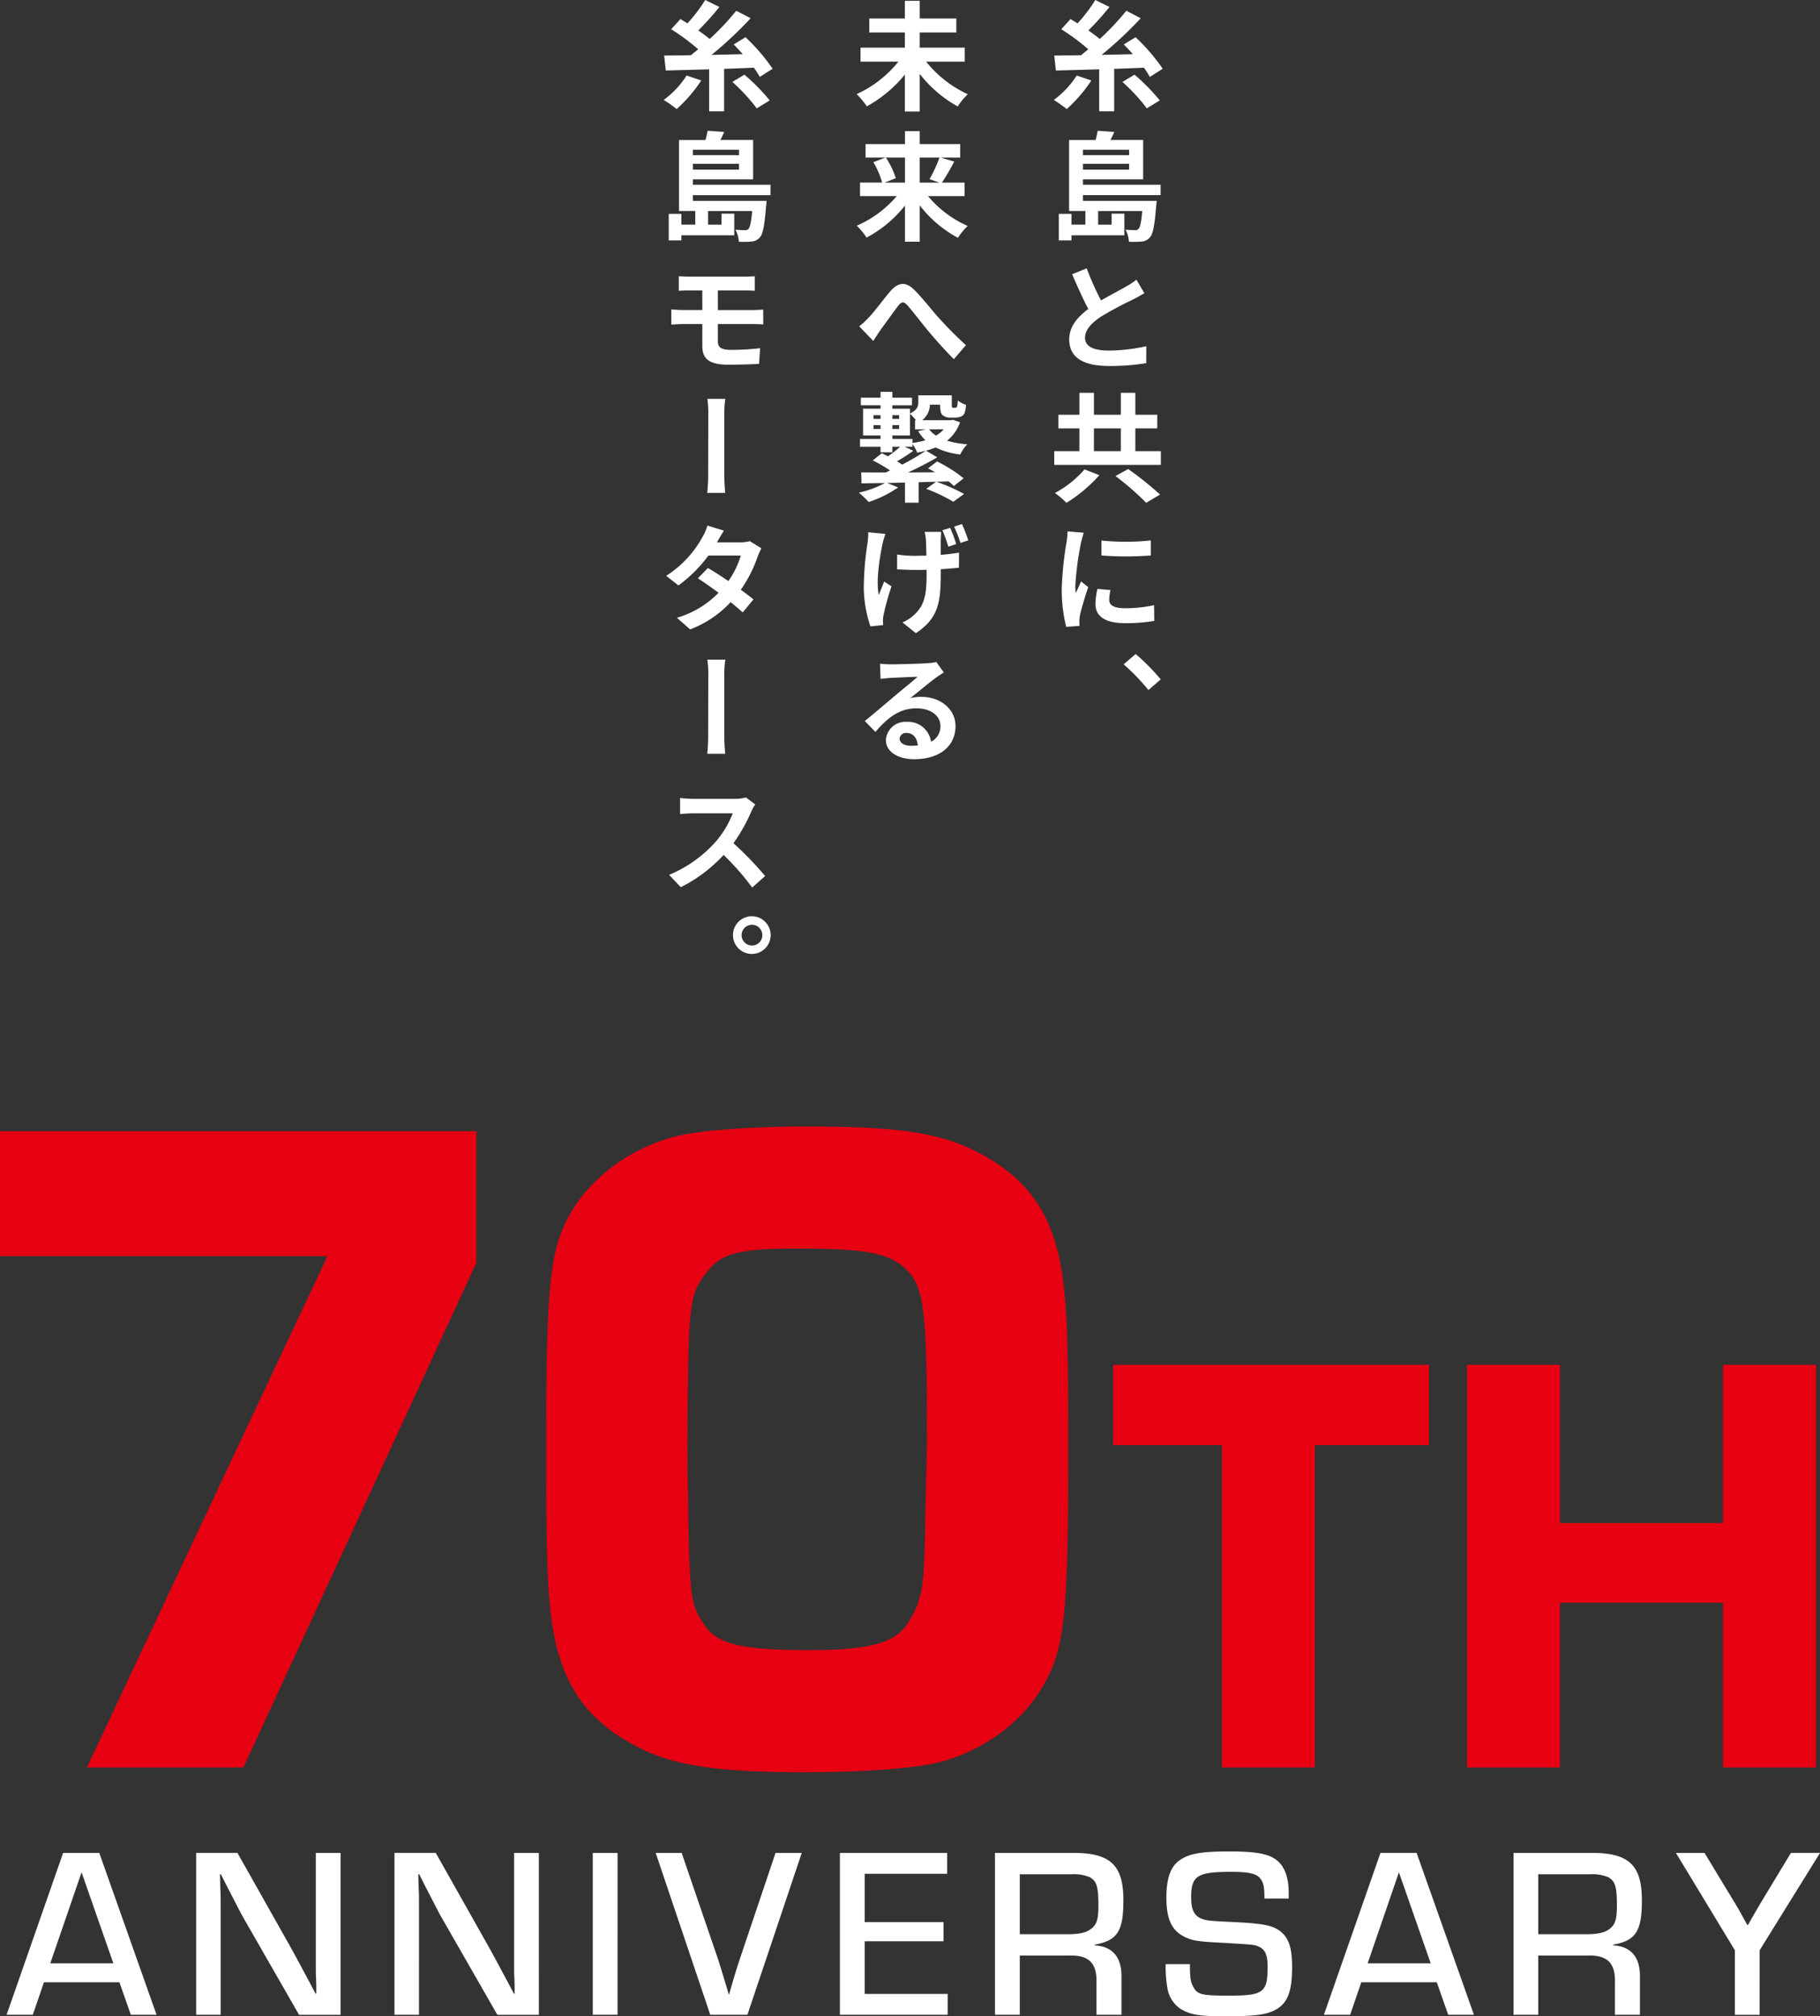
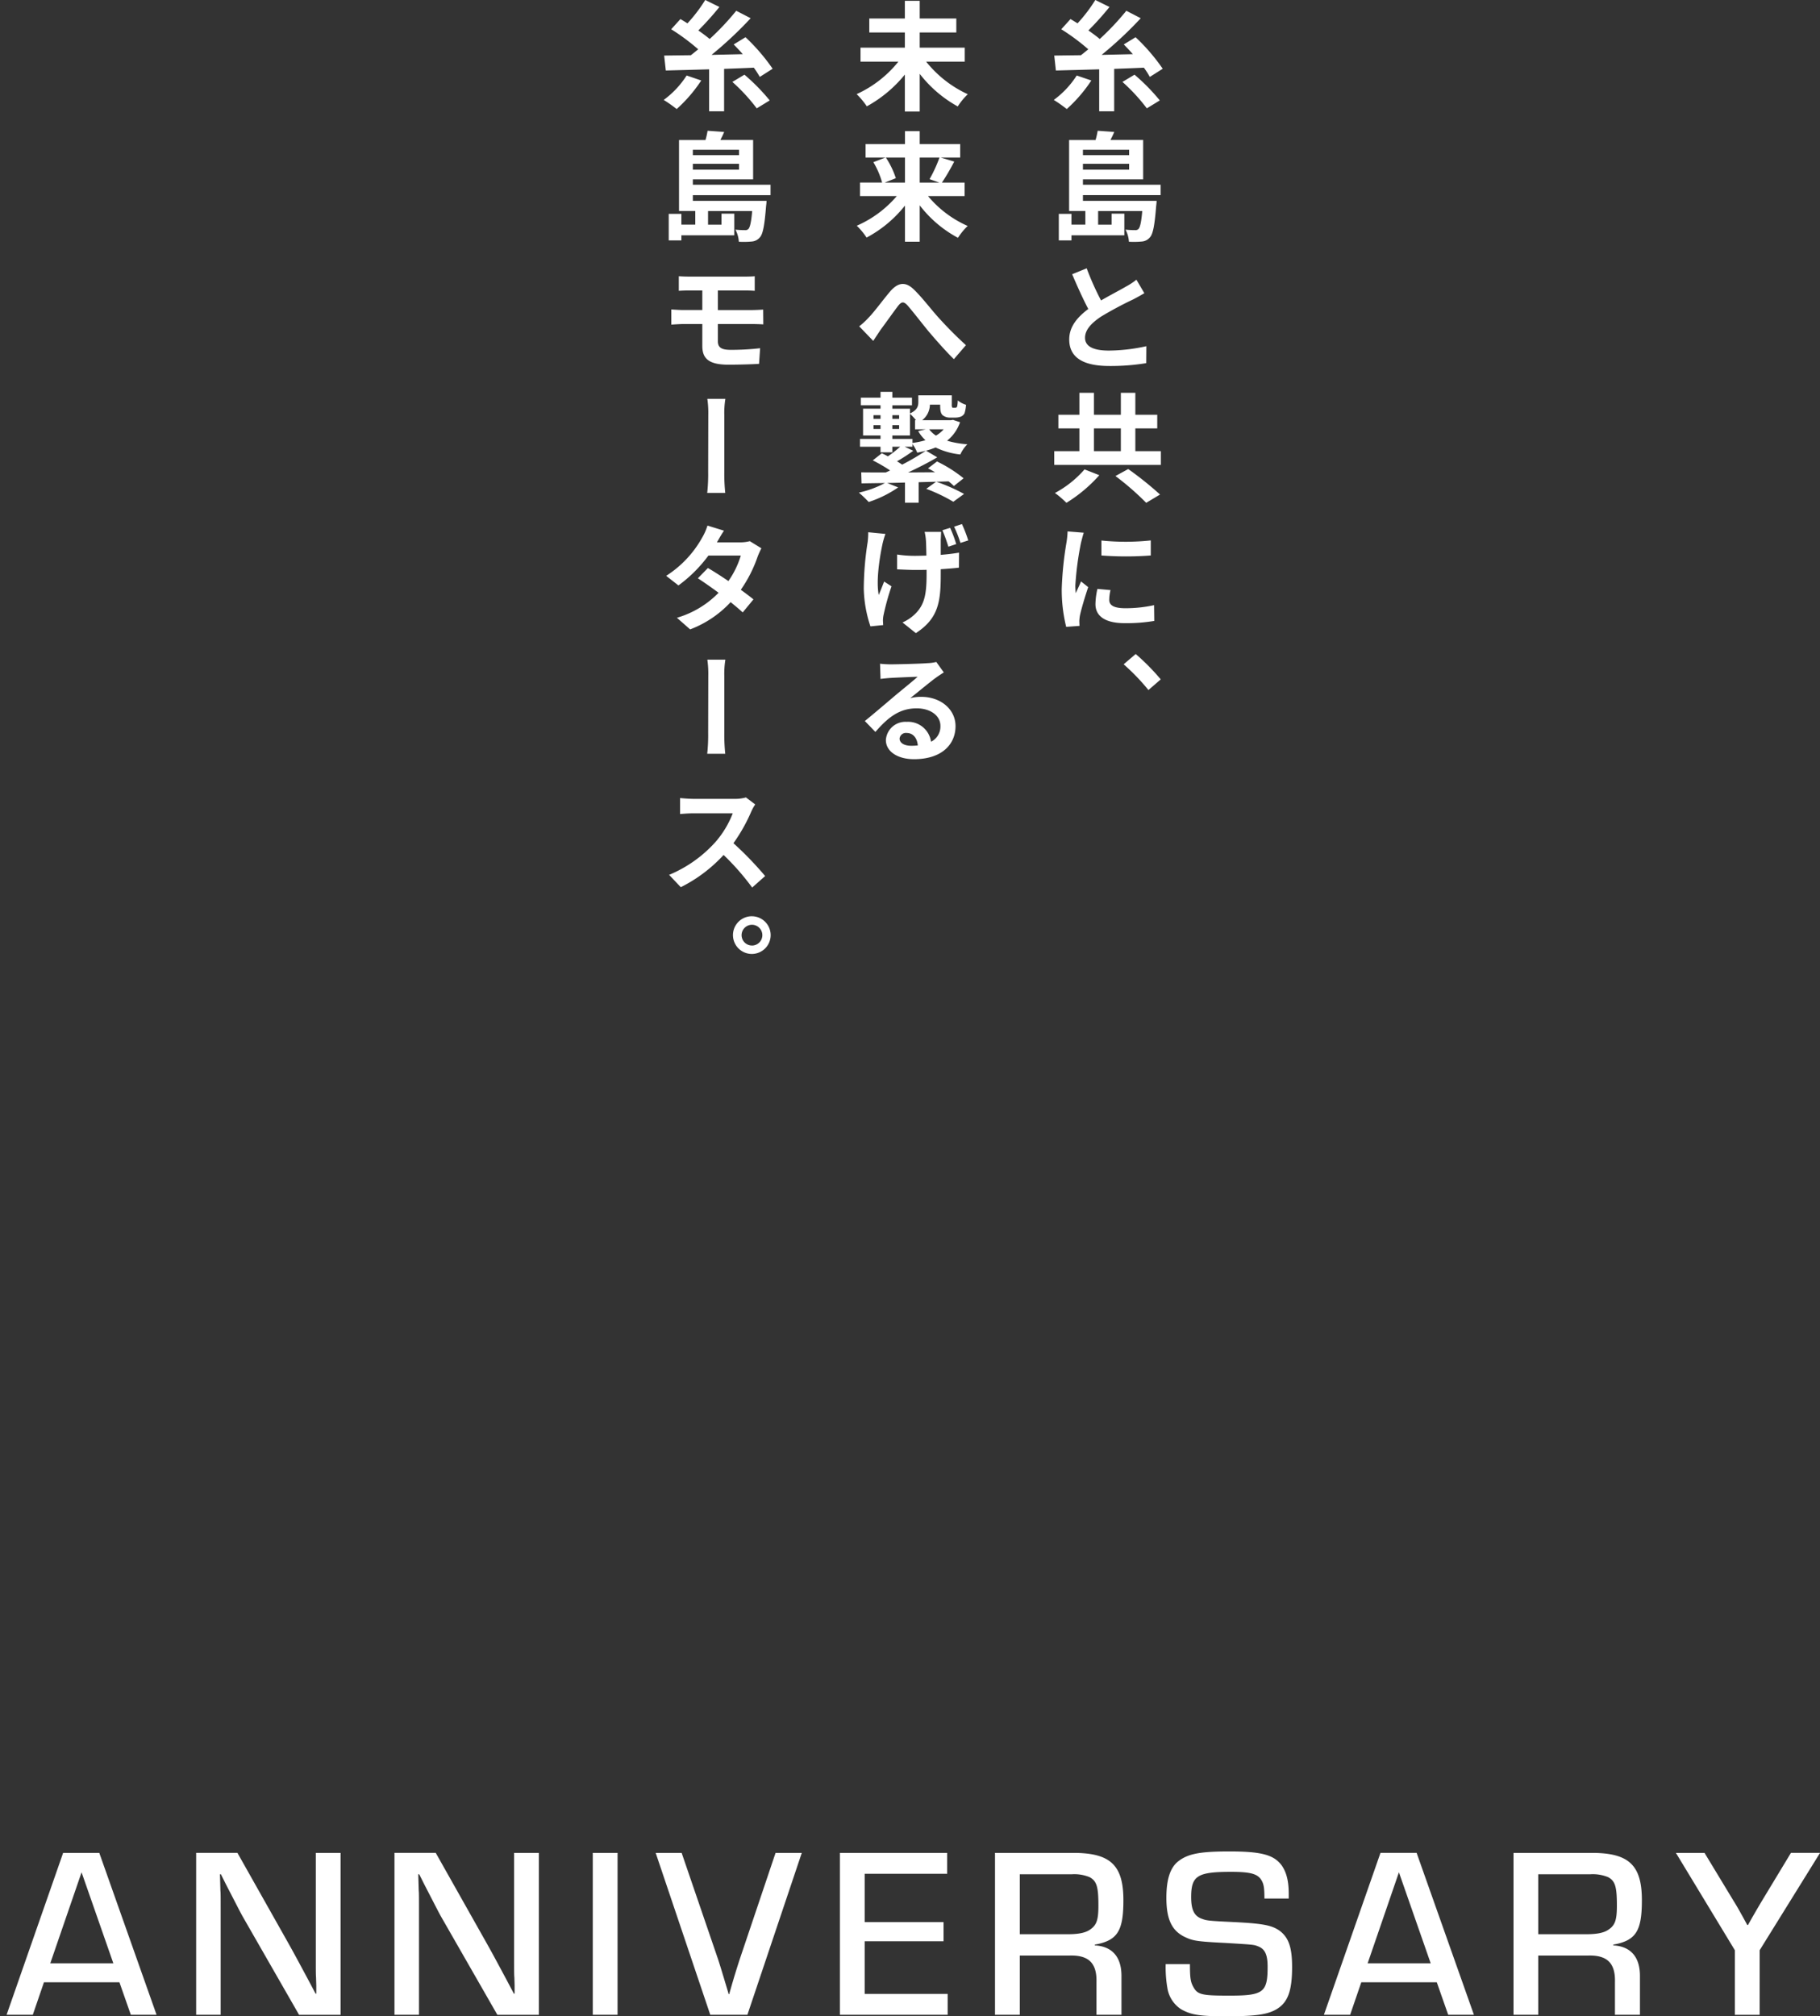
<svg xmlns="http://www.w3.org/2000/svg" id="text.svg" width="442.12" height="489.75" viewBox="0 0 442.12 489.75">
  <rect x="0" y="0" width="442.12" height="489.75" fill="#333333" stroke="none" />
  <defs>
    <style>
      .cls-1 {
        fill: #fff;
      }

      .cls-1, .cls-2 {
        fill-rule: evenodd;
      }

      .cls-2 {
        fill: #e60012;
      }
    </style>
  </defs>
  <path id="ANNIVERSARY" class="cls-1" d="M911.012,696.907l2.771,7.9h6.249L906.119,665.48h-8.784L883.6,704.808h6.367l2.711-7.9h18.335Zm-1.474-4.6H894.21l7.605-22.111Zm55.191-26.828h-6.014V691.6c0,1.828,0,3.774.059,4.069l0.059,2v2h-0.177l-1.65-3.125c-3.066-5.719-3.773-7.016-5.129-9.434l-12.2-21.639H929.651v39.328h5.955V678.865c0-1.946,0-4.01-.059-4.128l-0.059-2.063-0.059-2h0.236l1.238,2.476c2.535,4.894,3.242,6.309,3.949,7.606l13.8,24.057h10.081V665.48Zm48.171,0h-6.01V691.6c0,1.828,0,3.774.06,4.069l0.06,2v2h-0.18l-1.65-3.125c-3.06-5.719-3.77-7.016-5.13-9.434l-12.2-21.639H977.827v39.328h5.955V678.865c0-1.946,0-4.01-.059-4.128l-0.059-2.063-0.059-2h0.236l1.238,2.476c2.535,4.894,3.242,6.309,3.95,7.606l13.791,24.057h10.08V665.48Zm19.12,0H1026v39.328h6.02V665.48Zm38.38,0-8.72,25.885c-0.71,2.181-1.54,4.834-2.54,8.431h-0.12c-0.76-2.535-1.88-6.309-2.59-8.49l-8.84-25.826h-6.31l13.26,39.328h9.02l13.21-39.328h-6.37Zm21.65,5.071h20.04V665.48h-26.06v39.328h26.18v-5.071h-20.16V686.942h19.16v-4.658h-19.16V670.551Zm31.66,34.257h6.02V690.421h11.96c4.72-.177,6.78,1.769,6.67,6.427v7.96h6.07v-9.257c0.06-4.717-2.18-7.37-6.49-7.606v-0.177c5.49-1,6.96-3.243,6.96-10.79,0-8.491-3.13-11.5-12.15-11.5h-19.04v39.328Zm6.02-19.575V670.669h12.67a9.761,9.761,0,0,1,4.3.707c1.71,0.944,2.13,2.3,2.13,6.9,0,3.42-.42,4.717-1.95,5.778-1.12.826-2.83,1.18-5.48,1.18h-11.67Zm65.33-8.668v-1.179c0-3.007-.53-5.13-1.65-6.781-1.89-2.653-4.96-3.478-12.74-3.478-7.01,0-9.96.53-12.32,2.3-2.06,1.533-3.01,4.422-3.01,8.962,0,5.189,1.3,7.96,4.43,9.493,2,0.944,2.83,1.12,9.96,1.474,6.84,0.413,6.84.413,7.9,0.826,1.65,0.648,2.3,2,2.3,4.952,0,6.25-1,7.017-9.32,7.017-6.6,0-7.66-.236-8.66-2-0.71-1.238-.89-2.122-0.89-5.66h-5.89a29.747,29.747,0,0,0,.47,6.132,7.569,7.569,0,0,0,3.18,4.776c2.42,1.415,4.6,1.769,10.79,1.769,7.55,0,10.38-.413,12.68-1.828,2.59-1.651,3.59-4.422,3.59-10.142,0-4.717-.82-7.134-3-8.785-1.89-1.356-4.07-1.769-11.03-2.123-6.13-.294-6.66-0.353-7.78-0.766-1.95-.649-2.71-2.182-2.71-5.307,0-5.188,1.53-6.132,9.67-6.132,4.71,0,6.42.472,7.36,1.946,0.59,0.943.77,1.887,0.77,4.54h5.9Zm35.97,20.342,2.77,7.9h6.25l-13.92-39.328h-8.78l-13.74,39.328h6.37l2.71-7.9h18.34Zm-1.48-4.6h-15.32l7.6-22.111Zm20.12,12.5h6.01V690.421h11.97c4.71-.177,6.78,1.769,6.66,6.427v7.96h6.07v-9.257c0.06-4.717-2.18-7.37-6.48-7.606v-0.177c5.48-1,6.95-3.243,6.95-10.79,0-8.491-3.12-11.5-12.14-11.5h-19.04v39.328Zm6.01-19.575V670.669h12.67a9.841,9.841,0,0,1,4.31.707c1.71,0.944,2.12,2.3,2.12,6.9,0,3.42-.41,4.717-1.94,5.778-1.12.826-2.83,1.18-5.49,1.18h-11.67Zm68.45-19.753h-7.07l-7.13,11.793c-0.77,1.3-1.89,3.184-3.3,5.719h-0.18l-0.77-1.415c-1.47-2.653-1.77-3.184-2.47-4.3l-7.14-11.793h-6.95l14.32,23.644v15.684h6.02V689.124Z" transform="translate(-882 -215.406)" />
-   <path id="_70TH" data-name="70TH" class="cls-2" d="M997.711,490.184H882v30.354h79.537L903.1,644.733h38.029l56.58-122.573V490.184Zm80.269-1.158c-12.99,0-25.74.927-31.54,2.317-10.2,2.549-19.25,8.805-24.58,16.683-6.26,9.732-7.19,16.915-7.19,59.085,0,22.012.23,31.976,0.93,38.464,1.62,17.146,7.65,27.109,21.1,34.061,8.58,4.634,19.48,6.256,41.04,6.256,13.92,0,25.97-.927,32-2.317,10.21-2.549,19.25-8.805,24.58-16.915,6.26-9.732,7.19-16.683,7.19-59.317,0-21.781-.23-31.512-0.93-38-1.62-17.378-7.65-27.11-21.1-34.061C1110.67,490.648,1100.47,489.026,1077.98,489.026Zm-3.02,29.658c16.7,0,22.26.927,26.44,4.4,5.1,4.4,5.79,9.036,5.79,42.866,0,0-.46,18.073-0.46,20.853-0.23,14.134-.7,17.147-3.94,22.476-3.02,5.1-9.05,6.951-24.12,6.951-16.46,0-22.26-1.39-25.51-6.024-3.71-5.561-3.71-5.561-4.17-42.634,0.23-36.147.23-37.537,4.87-43.33C1057.11,519.843,1061.97,518.684,1074.96,518.684Zm126.44,47.758h27.74v-19.5H1152.4v19.5h26.41v78.291h22.59V566.442Zm121.76-19.5h-22.59v38.413h-39.62V546.942h-22.59v97.791h22.59V604.708h39.62v40.025h22.59V546.942Z" transform="translate(-882 -215.406)" />
  <path id="糸島と共に_未来へ繋げる_糸島モータース_" data-name="糸島と共に、 未来へ繋げる 糸島モータース。" class="cls-1" d="M1143.56,233.746a22.032,22.032,0,0,1-5.57,5.932,33.751,33.751,0,0,1,3.15,2.217,35.432,35.432,0,0,0,5.97-6.94Zm20.89-1.642a47.26,47.26,0,0,0-6.59-7.659l-2.87,1.756c0.71,0.72,1.47,1.527,2.21,2.362l-7.59.172a94.054,94.054,0,0,0,9.5-8.9l-3.5-1.814a63.5,63.5,0,0,1-6.45,6.853c-0.77-.634-1.73-1.353-2.76-2.073a71.167,71.167,0,0,0,5.12-5.7l-3.44-1.7a37.031,37.031,0,0,1-4.32,5.673q-0.9-.561-1.71-1.037l-2.24,2.477a51.33,51.33,0,0,1,6.56,4.866c-0.59.49-1.19,0.979-1.79,1.44-2.38.029-4.6,0.057-6.48,0.086l0.4,3.628c2.93-.086,6.59-0.172,10.52-0.288v10.194h3.64V232.133c2.38-.086,4.8-0.172,7.21-0.288a19.02,19.02,0,0,1,1.45,2.246Zm-9.78,3.2a44.226,44.226,0,0,1,5.92,6.421l3.15-1.929a48.357,48.357,0,0,0-6.14-6.249Zm1.62,16.476V253.1h-11.22v-1.324h11.22Zm-11.22,4.837V255.2h11.22v1.41h-11.22Zm18.87,6.191v-2.534h-18.87v-1.3h14.63v-9.56h-7.95c0.31-.6.65-1.267,0.93-1.958l-4.03-.288a18.639,18.639,0,0,1-.51,2.246h-6.43v17.248h3.95v3.311h-3.38v-2.62h-3.07v6.45h3.07v-1.238h12.85V267.3h-3.1v2.677h-3.27v-3.311h10.72c-0.23,2.764-.54,3.945-0.91,4.348a1,1,0,0,1-.86.288,20.123,20.123,0,0,1-2.3-.115,7.06,7.06,0,0,1,.83,2.937,21.031,21.031,0,0,0,3.18-.058,2.793,2.793,0,0,0,1.9-.979c0.77-.806,1.17-2.937,1.54-7.659a11.565,11.565,0,0,0,.11-1.238h-17.9v-1.383h18.87Zm-17.96,17.772-3.53,1.44c1.28,3,2.64,6.018,3.92,8.437-2.67,2.016-4.63,4.291-4.63,7.4,0,4.9,4.21,6.451,9.75,6.451a53.381,53.381,0,0,0,8.95-.691l0.03-4.118a43.216,43.216,0,0,1-9.09,1.065c-3.87,0-5.8-1.065-5.8-3.11,0-1.958,1.56-3.57,3.86-5.125a87.692,87.692,0,0,1,7.79-4.175c1.02-.519,1.91-1.037,2.76-1.527l-1.93-3.282a15.773,15.773,0,0,1-2.59,1.7c-1.31.777-3.72,2.015-6,3.34A66.961,66.961,0,0,1,1145.98,280.577Zm-0.52,48.842a25.338,25.338,0,0,1-7.19,5.731,23.406,23.406,0,0,1,2.79,2.39,35.806,35.806,0,0,0,7.99-6.71Zm7.51,1.613a67.177,67.177,0,0,1,7.47,6.508l3.36-2.016a84.145,84.145,0,0,0-7.73-6.191Zm-5.23-11.576h6.54v5.529h-6.54v-5.529Zm10.06,5.529v-5.529h5.32v-3.311h-5.32v-5.327h-3.52v5.327h-6.54v-5.327h-3.53v5.327h-5.11v3.311h5.11v5.529h-6.11v3.34H1164v-3.34h-6.2Zm-8.24,21.717v3.628a79.318,79.318,0,0,0,11.99,0v-3.657A57.5,57.5,0,0,1,1149.56,346.7Zm2.21,12.036-3.18-.288a17.475,17.475,0,0,0-.48,3.686c0,2.908,2.33,4.636,7.1,4.636a40.543,40.543,0,0,0,7.19-.547l-0.05-3.83a31.949,31.949,0,0,1-6.99.749c-2.82,0-3.9-.749-3.9-2.016A10.237,10.237,0,0,1,1151.77,358.738Zm-6.5-13.937-3.93-.317a21.279,21.279,0,0,1-.28,2.765,83.314,83.314,0,0,0-1.14,11.172,37.466,37.466,0,0,0,1.08,9.244l3.24-.231c-0.03-.4-0.03-0.864-0.05-1.152a12.371,12.371,0,0,1,.14-1.324c0.31-1.5,1.22-4.579,2.02-6.94l-1.74-1.382c-0.4.95-.85,1.9-1.28,2.851-0.05-.432-0.11-1.267-0.11-1.786a74.1,74.1,0,0,1,1.36-10.366C1144.7,346.817,1145.07,345.377,1145.27,344.8Zm15.71,38.217,2.99-2.592a53.956,53.956,0,0,0-6.08-6.162l-2.93,2.5A51.622,51.622,0,0,1,1160.98,383.018Zm-44.62-152.641v-3.4h-10.94v-3.686h8.89v-3.4h-8.89v-4.29h-3.61v4.29h-8.64v3.4h8.64v3.686h-10.77v3.4h9.2a27.718,27.718,0,0,1-10.14,7.89,19.06,19.06,0,0,1,2.47,2.966,31.3,31.3,0,0,0,9.24-7.718V242.5h3.61v-9.157a29.916,29.916,0,0,0,9.24,7.918,15.8,15.8,0,0,1,2.44-2.966,27.77,27.77,0,0,1-10.12-7.918h9.38Zm-14.52,23.3v6.076h-4.92l2.7-1.066a20.482,20.482,0,0,0-2.42-5.01h4.64Zm8.38,0a33.13,33.13,0,0,1-2.41,5.241l2.38,0.835h-4.77v-6.076h4.8Zm6.11,9.358v-3.282h-5.51a52.22,52.22,0,0,0,2.98-5.1l-3.27-.979h4.72v-3.283h-9.83v-3.138h-3.58v3.138h-9.58v3.283h4.83l-2.93,1.123a20.1,20.1,0,0,1,2.13,4.953h-5.37v3.282h8.93a26.918,26.918,0,0,1-9.72,7.2,16.41,16.41,0,0,1,2.38,2.88,29.656,29.656,0,0,0,9.33-7.775v8.783h3.58v-8.841a28.833,28.833,0,0,0,9.29,7.89,15.853,15.853,0,0,1,2.36-2.879,26.357,26.357,0,0,1-9.63-7.257h8.89Zm-25.61,31.634,3.41,3.542c0.49-.748,1.14-1.727,1.77-2.678,1.19-1.583,3.18-4.405,4.26-5.816,0.82-1.037,1.34-1.181,2.33-.087,1.31,1.5,3.38,4.2,5.09,6.278,1.79,2.1,4.18,4.837,6.14,6.738l2.93-3.4a96.094,96.094,0,0,1-6.85-6.911c-1.63-1.814-3.84-4.722-5.75-6.565-2.04-2.016-3.86-1.814-5.79.4-1.74,2.044-3.87,4.981-5.18,6.306A17.493,17.493,0,0,1,1090.72,294.669Zm12.94,27.35h-4.89v-0.835h4.29v-5.27a13.287,13.287,0,0,1,1.45,1.555h-0.23v2.218h2.59l-1.82.431a9.521,9.521,0,0,0,1.76,2.218,20.62,20.62,0,0,1-3.15.662v-0.979Zm-1.88,1.9h1.88v-0.662a10,10,0,0,1,1.16,2.1c0.71-.144,1.39-0.288,2.08-0.461a58.08,58.08,0,0,1-5.75,3.369c-0.37-.259-0.79-0.547-1.25-0.806a41.049,41.049,0,0,0,3.95-2.563Zm-7.59-4.319v-0.921h1.71V319.6h-1.71Zm0-3.34h1.71v0.893h-1.71V316.26Zm6.23,2.419V319.6h-1.65v-0.921h1.65Zm0-2.419v0.893h-1.65V316.26h1.65Zm10.82,3.427a7.524,7.524,0,0,1-1.87,1.526,6.175,6.175,0,0,1-1.65-1.526h3.52Zm2.25-2.3-0.51.086h-6.97a4.841,4.841,0,0,0,1.88-3.772h2.5c0,1.5.14,2.073,0.57,2.534a2.8,2.8,0,0,0,1.82.605h1.28a3.93,3.93,0,0,0,1.33-.231,1.784,1.784,0,0,0,.91-0.806,8.536,8.536,0,0,0,.37-2.073,5.88,5.88,0,0,1-2.01-1.065,8.95,8.95,0,0,1-.12,1.353,0.552,0.552,0,0,1-.23.374,0.971,0.971,0,0,1-.34.058h-0.42a0.28,0.28,0,0,1-.26-0.115,1.859,1.859,0,0,1-.08-0.749v-2.16h-8.13v1.642c0,0.979-.23,1.929-2.02,2.764v-1.152h-4.29v-0.835h4.77V312h-4.77v-1.411h-2.87V312h-4.78v1.843h4.78v0.835h-4.24v6.508h4.24v0.835h-4.98v1.9h4.98v1.354h2.87v-1.354h1.9a29,29,0,0,1-2.98,2.333c-0.51-.288-1-0.518-1.48-0.749l-2.19,1.728a38.623,38.623,0,0,1,4.21,2.447c-0.37.173-.71,0.346-1.08,0.49-2.22,0-4.27,0-5.94-.029l0.08,2.678c1.68-.029,3.58-0.057,5.69-0.086a24.575,24.575,0,0,1-6.34,2.332,30.815,30.815,0,0,1,2.39,2.275,27.528,27.528,0,0,0,7.16-3.542l-2.67-1.065,4.32-.115v4.9h3.32v-4.982l4.24-.115-2.39,1.728a39.675,39.675,0,0,1,6.57,3.138l2.61-1.9a42.239,42.239,0,0,0-6.74-2.966l2.99-.086a13.892,13.892,0,0,1,1.28,1.123l2.36-1.872a33,33,0,0,0-6.46-4.089l-2.18,1.67c0.54,0.288,1.13.6,1.7,0.95-2.22.029-4.43,0.029-6.56,0.058,2.41-1.123,4.97-2.419,7.1-3.686l-2.73-1.612a18.287,18.287,0,0,0,2.33-.778,18.071,18.071,0,0,0,6,1.7,8.62,8.62,0,0,1,1.71-2.476,23.226,23.226,0,0,1-4.92-.864,9.949,9.949,0,0,0,3.15-4.492Zm-20.58,27.3a18.4,18.4,0,0,1-.14,2.419,74.409,74.409,0,0,0-.94,11.288,30.713,30.713,0,0,0,1.62,9.156l3.1-.316c-0.03-.4-0.06-0.864-0.06-1.181a7.023,7.023,0,0,1,.17-1.382,60.8,60.8,0,0,1,1.91-6.853l-1.79-1.152c-0.4,1.008-.94,2.39-1.31,3.254-0.71-3.513.26-9.388,0.94-12.526a21.186,21.186,0,0,1,.68-2.3Zm17.71-.086h-4.01a12.381,12.381,0,0,1,.31,1.958c0.06,0.748.09,2.246,0.12,3.8-1,.028-1.96.057-2.9,0.057a28.5,28.5,0,0,1-4.21-.316v3.6c1.4,0.058,3.1.144,4.29,0.144,0.94,0,1.91,0,2.87-.029v0.979c0,4.78-.45,7.314-2.58,9.531a10.377,10.377,0,0,1-3.27,2.275l3.24,2.592c5.54-3.6,6.05-7.689,6.05-14.369V353.67c1.68-.115,3.22-0.23,4.41-0.374l0.03-3.657c-1.22.23-2.76,0.4-4.44,0.547v-3.628Zm3.15-1.267a28.356,28.356,0,0,1,1.54,3.945l1.9-.605a34.323,34.323,0,0,0-1.53-3.974Zm-2.84.864a39.923,39.923,0,0,1,1.45,4l1.91-.633a30.2,30.2,0,0,0-1.48-3.945Zm-10.4,50.6a1.536,1.536,0,0,1,1.73-1.354c1.51,0,2.53,1.181,2.7,3.024a14.6,14.6,0,0,1-1.62.086C1101.64,396.551,1100.53,395.86,1100.53,394.8Zm-4.75-18.17,0.12,3.686c0.65-.087,1.5-0.173,2.27-0.231,1.48-.086,5.29-0.259,6.74-0.288-1.37,1.238-4.3,3.571-5.86,4.9-1.62,1.383-4.97,4.233-6.96,5.846l2.56,2.649c2.98-3.427,5.77-5.73,10.03-5.73,3.27,0,5.77,1.727,5.77,4.261a4.146,4.146,0,0,1-2.28,3.859,5.623,5.623,0,0,0-5.94-4.838,4.744,4.744,0,0,0-5.03,4.406c0,2.851,2.93,4.665,6.83,4.665,6.73,0,10.09-3.571,10.09-8.034,0-4.089-3.61-7.112-8.33-7.112a10.865,10.865,0,0,0-2.67.316c1.76-1.382,4.71-3.858,6.22-4.952,0.63-.461,1.28-0.864,1.93-1.3l-1.82-2.534a9.858,9.858,0,0,1-2.13.288c-1.59.144-7.53,0.288-9.01,0.288A25.112,25.112,0,0,1,1095.78,376.625ZM1048.8,233.746a22.032,22.032,0,0,1-5.57,5.932,33.751,33.751,0,0,1,3.15,2.217,35.432,35.432,0,0,0,5.97-6.94Zm20.89-1.642a47.26,47.26,0,0,0-6.59-7.659l-2.87,1.756c0.71,0.72,1.47,1.527,2.21,2.362l-7.59.172a94.054,94.054,0,0,0,9.5-8.9l-3.5-1.814a63.5,63.5,0,0,1-6.45,6.853c-0.77-.634-1.73-1.353-2.76-2.073a71.167,71.167,0,0,0,5.12-5.7l-3.44-1.7a37.031,37.031,0,0,1-4.32,5.673q-0.9-.561-1.71-1.037l-2.24,2.477a51.33,51.33,0,0,1,6.56,4.866c-0.59.49-1.19,0.979-1.79,1.44-2.38.029-4.6,0.057-6.48,0.086l0.4,3.628c2.93-.086,6.6-0.172,10.52-0.288v10.194h3.64V232.133c2.38-.086,4.8-0.172,7.22-0.288a21.988,21.988,0,0,1,1.45,2.246Zm-9.78,3.2a44.226,44.226,0,0,1,5.92,6.421l3.15-1.929a48.357,48.357,0,0,0-6.14-6.249Zm1.62,16.476V253.1h-11.22v-1.324h11.22Zm-11.22,4.837V255.2h11.22v1.41h-11.22Zm18.87,6.191v-2.534h-18.87v-1.3h14.64v-9.56h-7.96c0.31-.6.65-1.267,0.93-1.958l-4.03-.288a18.639,18.639,0,0,1-.51,2.246h-6.43v17.248h3.95v3.311h-3.38v-2.62h-3.07v6.45h3.07v-1.238h12.85V267.3h-3.1v2.678H1054v-3.311h10.72c-0.23,2.764-.54,3.945-0.91,4.348a0.988,0.988,0,0,1-.85.288,20.182,20.182,0,0,1-2.31-.115,7.06,7.06,0,0,1,.83,2.937,21.031,21.031,0,0,0,3.18-.058,2.815,2.815,0,0,0,1.91-.979c0.76-.806,1.16-2.937,1.53-7.659a9.326,9.326,0,0,0,.11-1.238h-17.9v-1.383h18.87Zm-22.28,19.7v3.541c0.82-.057,1.7-0.086,2.7-0.086h3.01v4.751h-4.52c-0.85,0-2.22-.086-3.01-0.144v3.686c0.85-.058,2.24-0.144,3.01-0.144h4.52v5.327c0,2.793,1.25,4.55,6.28,4.55,2.59,0,5.71-.087,7.5-0.2l0.26-3.8a61.865,61.865,0,0,1-7.11.4c-2.24,0-3.15-.547-3.15-2.073v-4.2h8.41c0.6,0,1.85.029,2.62,0.086l-0.03-3.6c-0.71.058-2.08,0.115-2.67,0.115h-8.33v-4.751h6.48c1,0,1.76.029,2.47,0.086v-3.541c-0.62.057-1.53,0.086-2.47,0.086H1049.6C1048.6,282.593,1047.72,282.564,1046.9,282.507Zm7.13,47.6a42.112,42.112,0,0,1-.23,5.039h4.38a44.6,44.6,0,0,1-.23-5.039V316.231a21.481,21.481,0,0,1,.26-3.945h-4.38a24.416,24.416,0,0,1,.23,3.945C1054.06,318.678,1054.03,328.181,1054.03,330.11Zm3.84,14.2-4.01-1.238a13.586,13.586,0,0,1-1.28,2.908,25.936,25.936,0,0,1-8.75,9.3l2.98,2.332a33.783,33.783,0,0,0,7.28-7.256h7.87a21.817,21.817,0,0,1-3.01,6.191c-1.76-1.181-3.53-2.333-4.98-3.168l-2.44,2.5c1.42,0.922,3.24,2.189,5.03,3.513a23.23,23.23,0,0,1-10.12,6.076l3.21,2.822a25.981,25.981,0,0,0,9.84-6.623c1.13,0.922,2.16,1.785,2.93,2.5l2.61-3.167c-0.8-.662-1.88-1.469-3.07-2.333a32.329,32.329,0,0,0,4.09-8.062,21.028,21.028,0,0,1,.91-2.016l-2.81-1.728a9.569,9.569,0,0,1-2.39.288h-5.6C1056.5,346.558,1057.19,345.291,1057.87,344.312Zm-3.84,49.158a42.112,42.112,0,0,1-.23,5.039h4.38a44.6,44.6,0,0,1-.23-5.039V379.591a21.481,21.481,0,0,1,.26-3.945h-4.38a24.416,24.416,0,0,1,.23,3.945C1054.06,382.038,1054.03,391.541,1054.03,393.47Zm11.43,17.34-2.25-1.7a9.8,9.8,0,0,1-2.87.346h-9.86c-0.83,0-2.53-.115-3.27-0.2v3.888c0.62-.058,2.1-0.173,3.27-0.173H1060a23.388,23.388,0,0,1-4.15,6.911,31.255,31.255,0,0,1-11.31,8.034l2.84,2.994a35.88,35.88,0,0,0,10.4-7.832,61.454,61.454,0,0,1,6.94,7.919l3.15-2.793a82.1,82.1,0,0,0-7.7-7.977,41.345,41.345,0,0,0,4.32-7.659A10.475,10.475,0,0,1,1065.46,410.81Zm-0.77,27.16a4.578,4.578,0,1,0,4.52,4.578A4.581,4.581,0,0,0,1064.69,437.97Zm0,7.112a2.52,2.52,0,1,1,2.5-2.534A2.517,2.517,0,0,1,1064.69,445.082Z" transform="translate(-882 -215.406)" />
</svg>